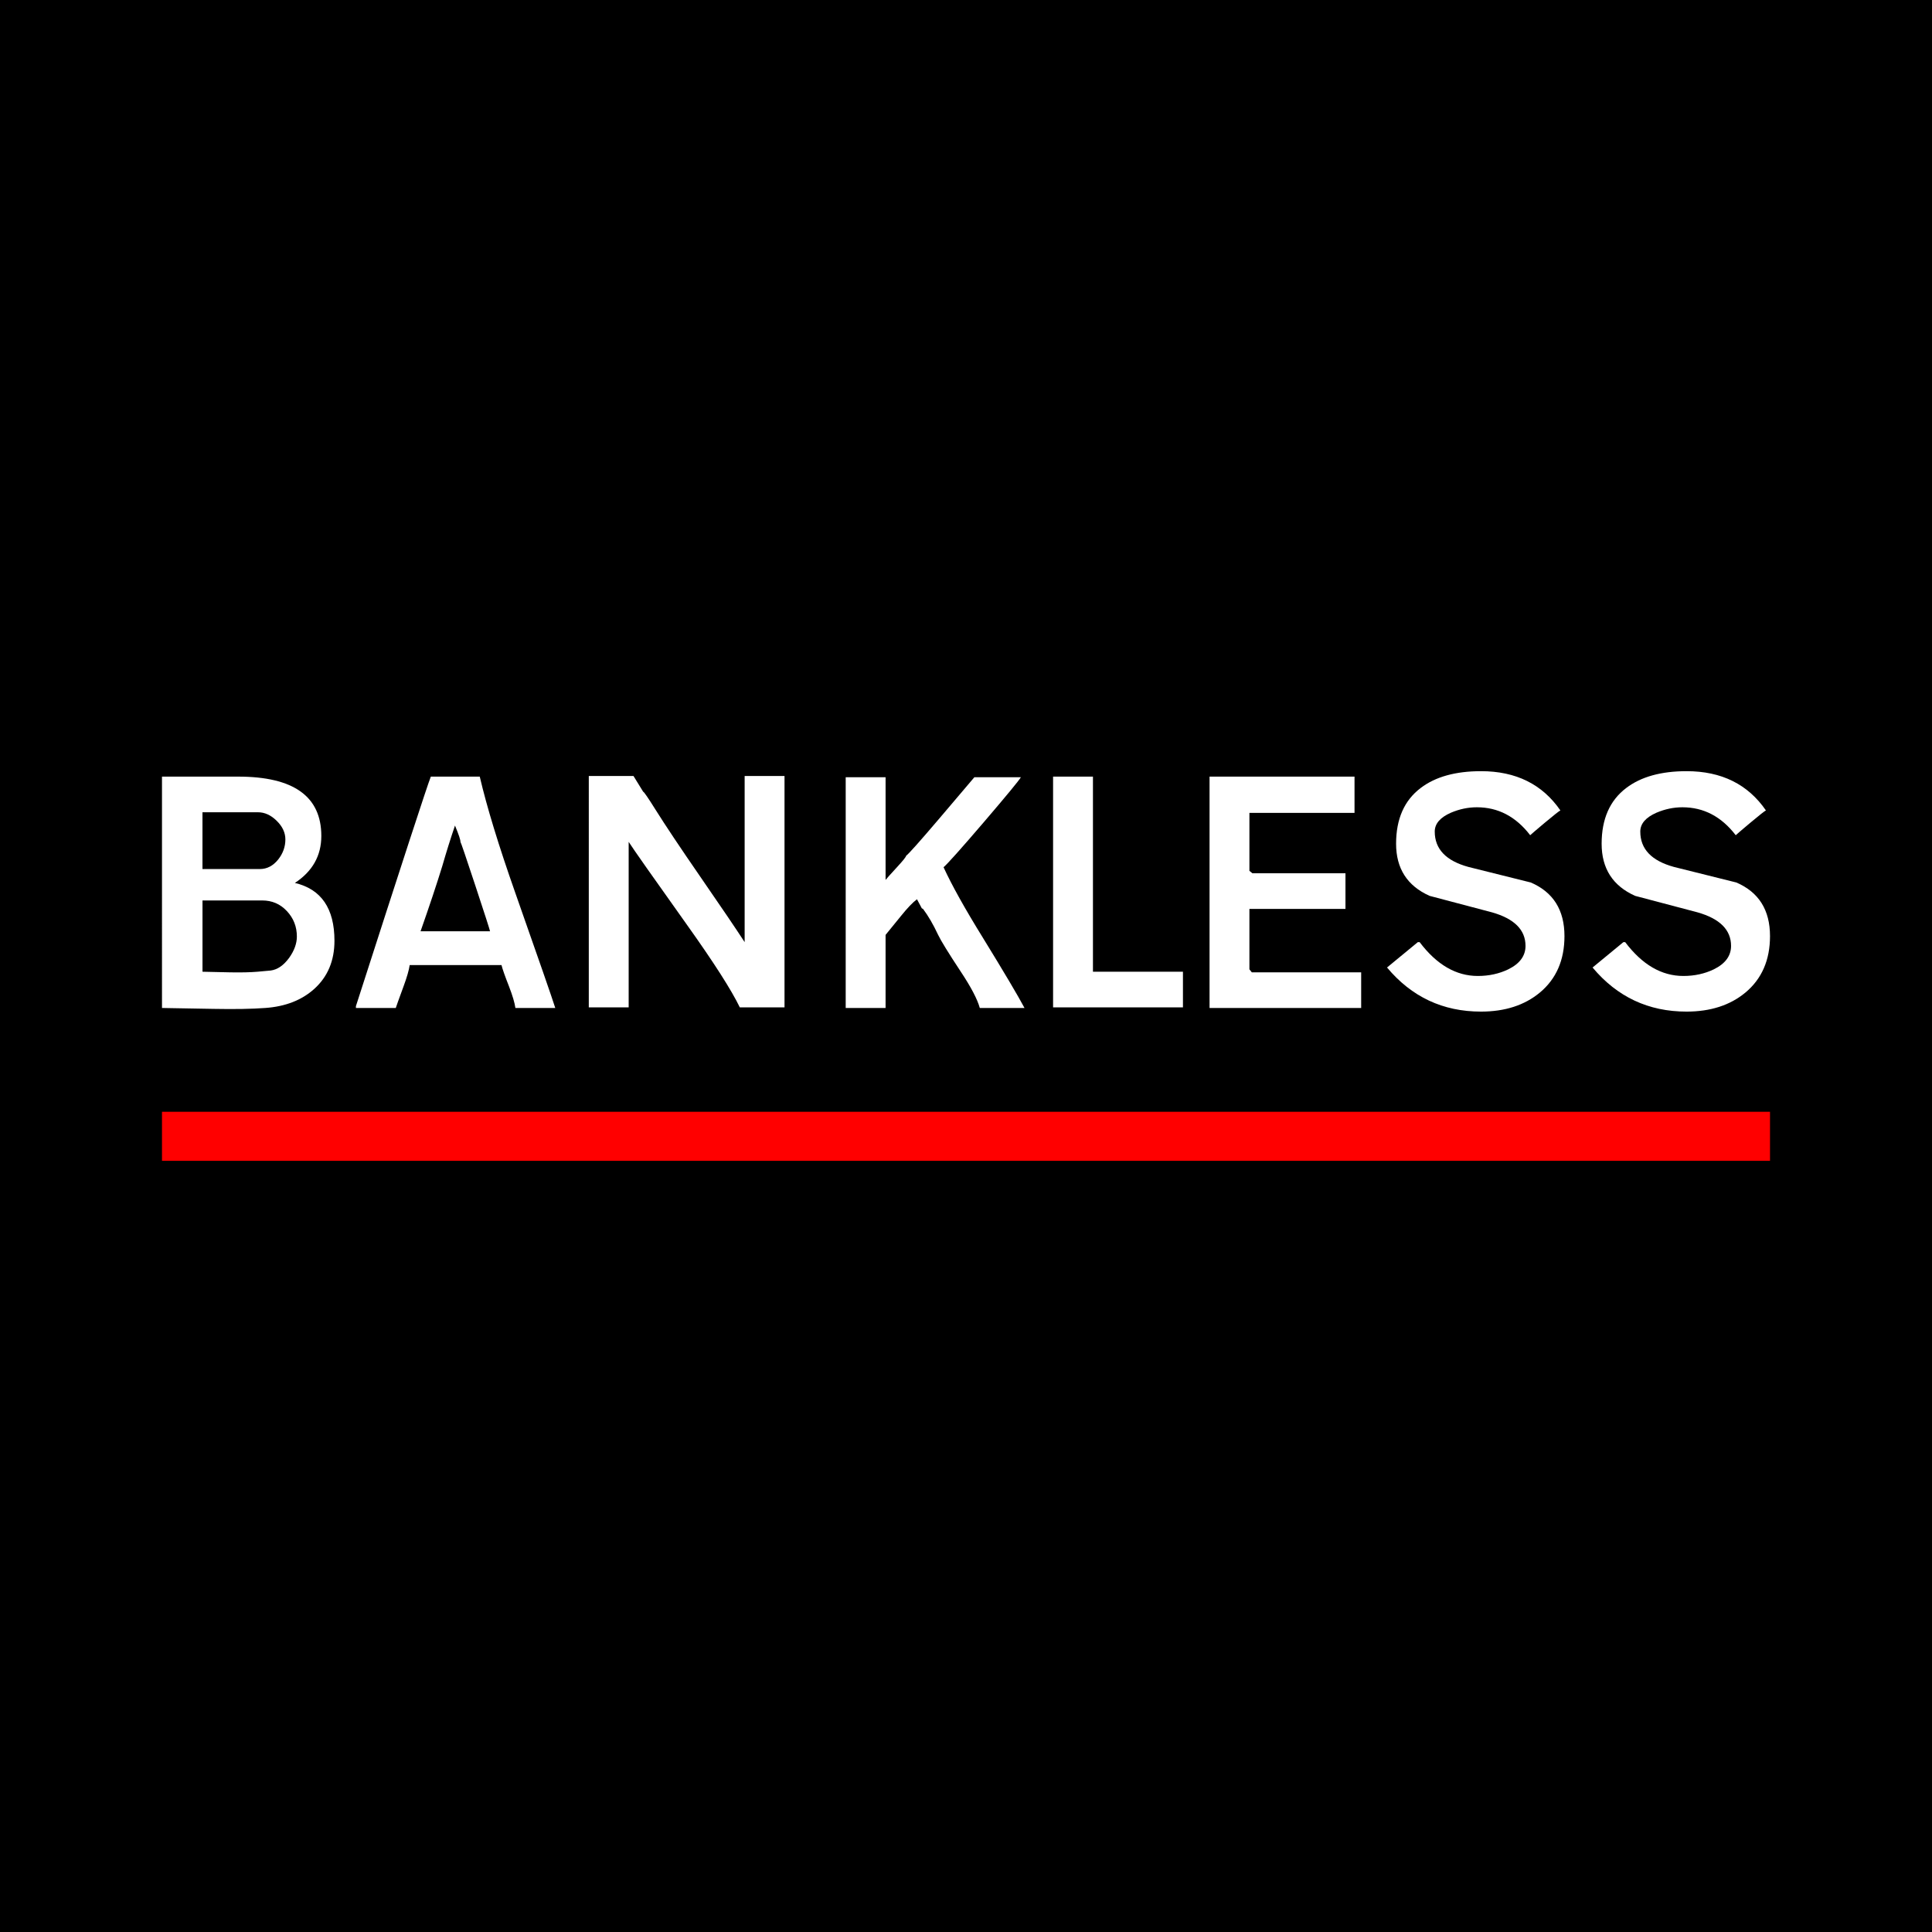
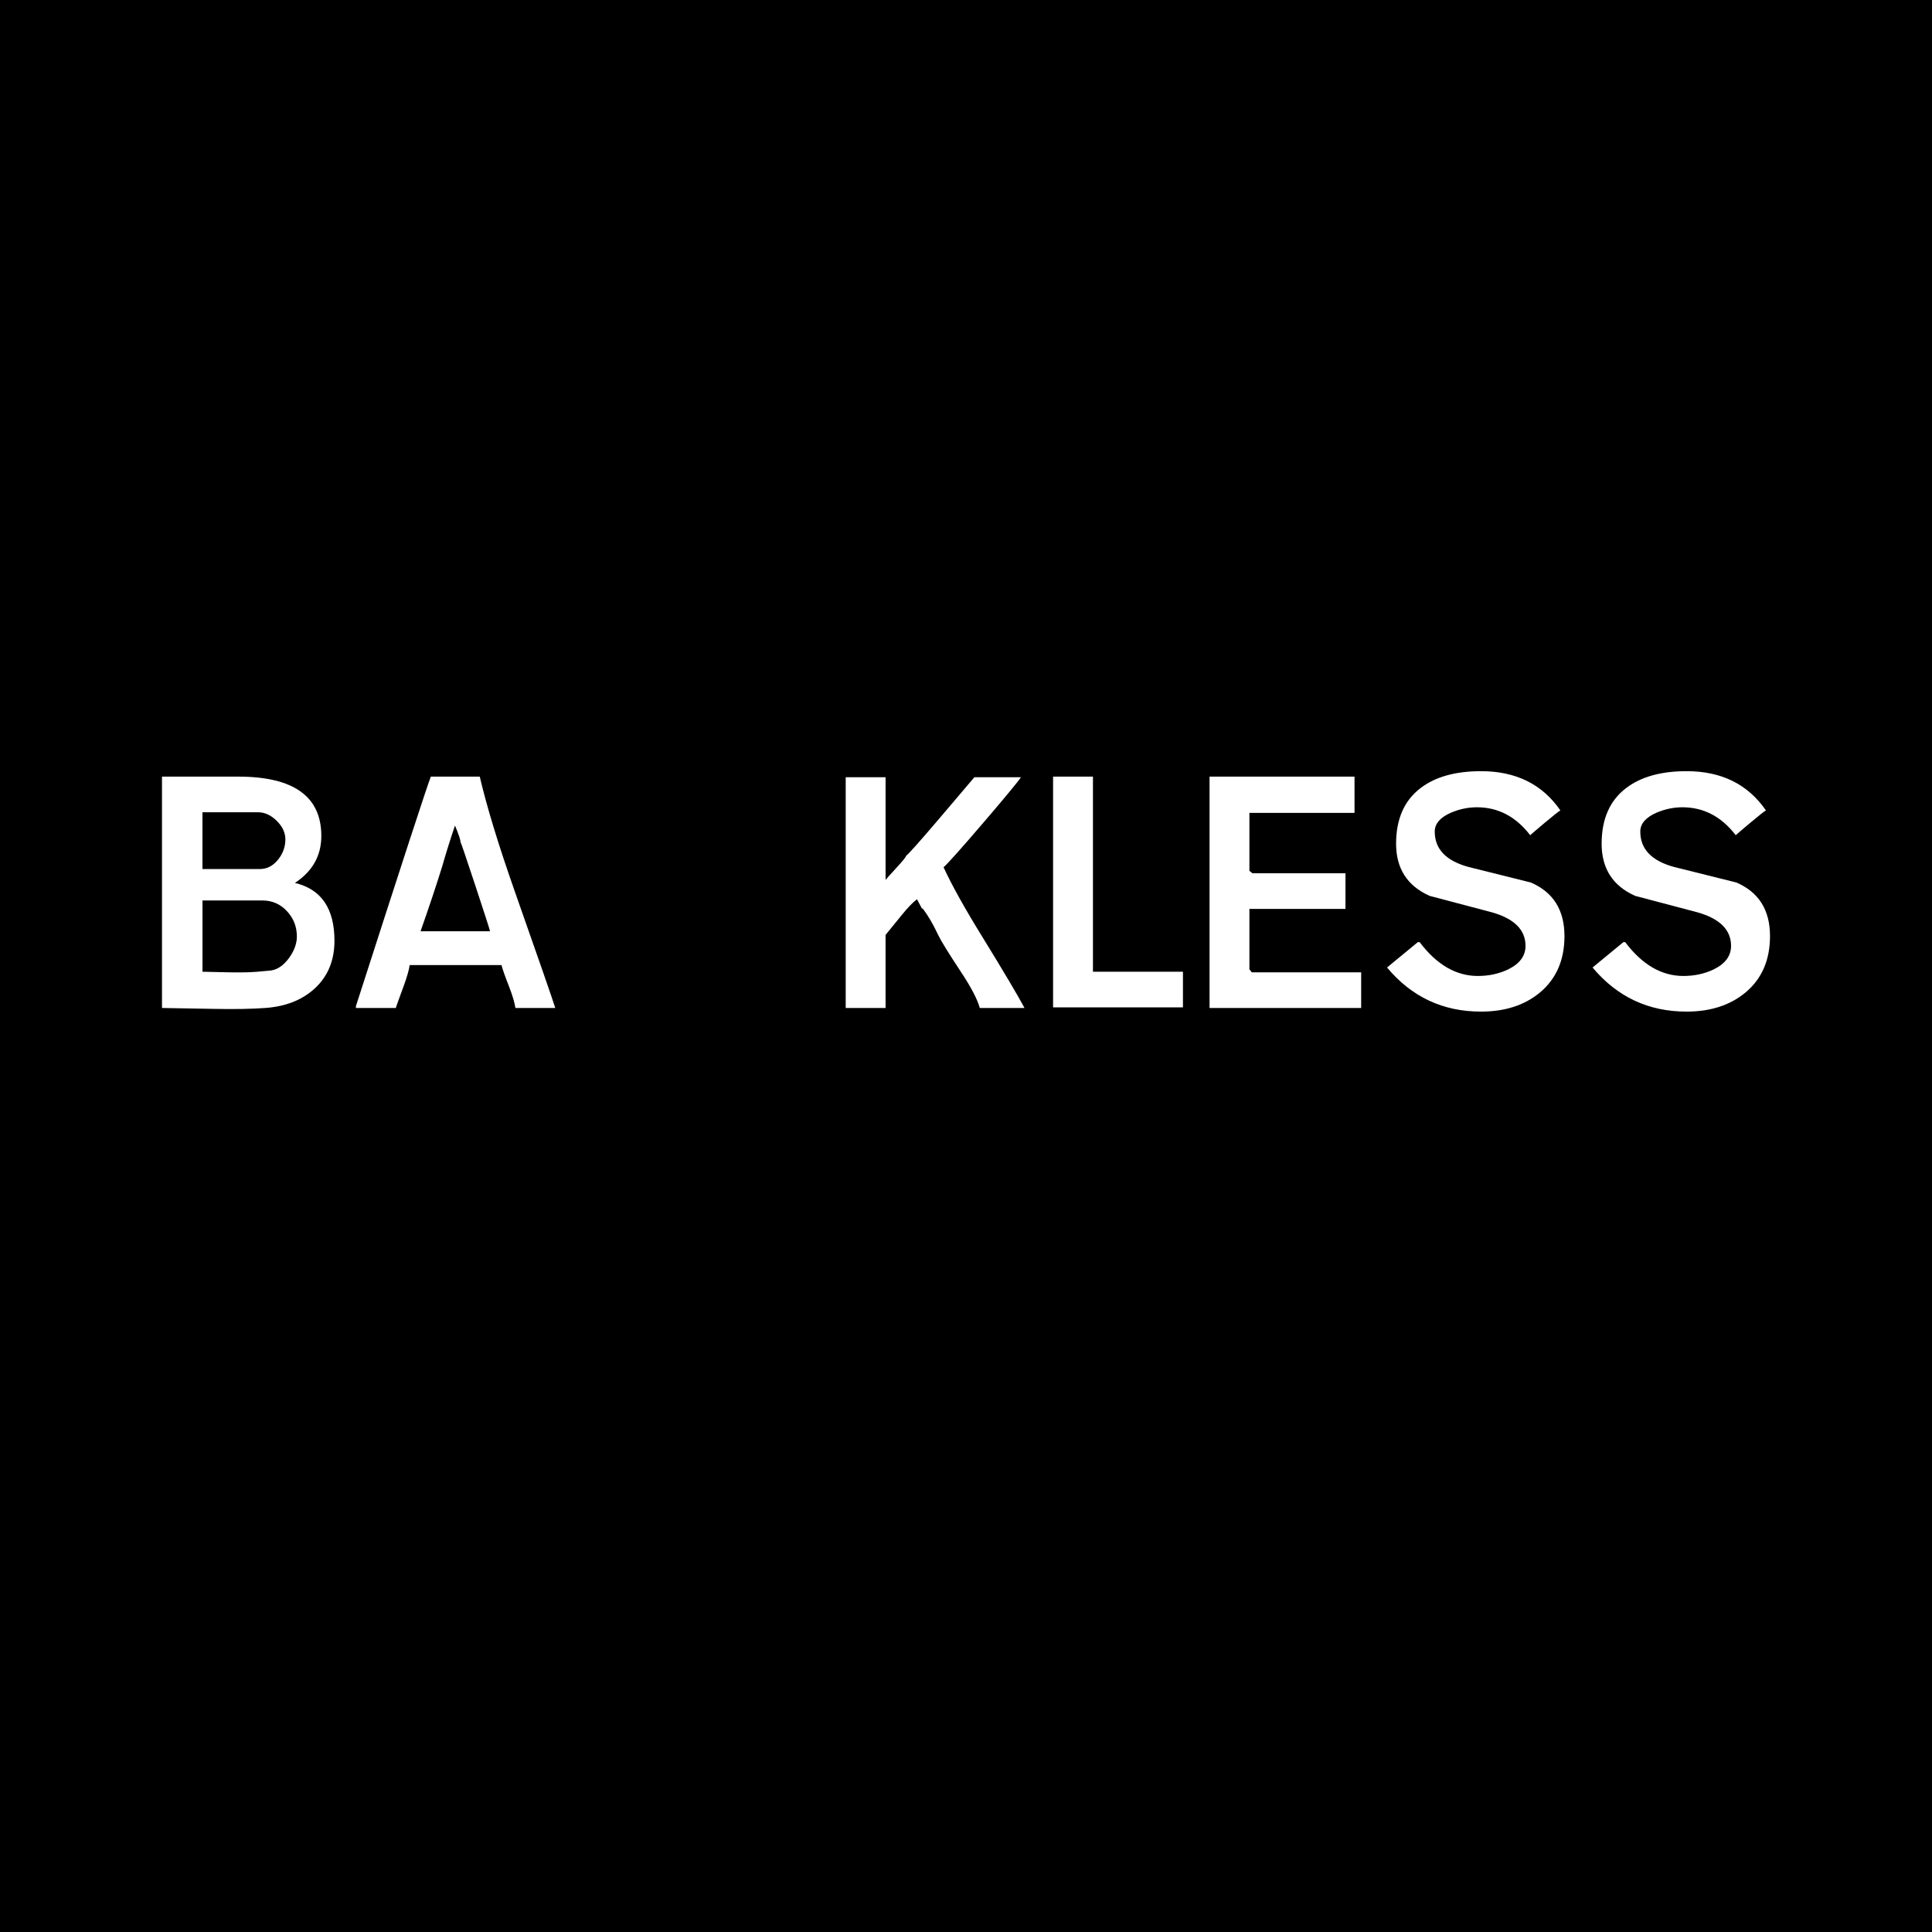
<svg xmlns="http://www.w3.org/2000/svg" version="1.1" id="Layer_1" x="0px" y="0px" viewBox="0 0 200 200" style="enable-background:new 0 0 200 200;" xml:space="preserve">
  <style type="text/css">
	.st0{fill:#FF0000;}
	.st1{fill:#FFFFFF;}
</style>
  <rect width="200" height="200" />
  <g>
-     <rect x="16.769" y="115.091" class="st0" width="166.462" height="5.077" />
    <g>
      <path class="st1" d="M24.649,80.395c5.743,0,8.614,2.048,8.614,6.144    c0,2.043-0.913,3.664-2.736,4.862c2.73,0.646,4.096,2.642,4.096,5.987    c0,2.064-0.698,3.726-2.095,4.987c-1.302,1.167-2.991,1.824-5.065,1.97    c-1.397,0.104-3.179,0.135-5.347,0.094c-3.595-0.062-5.378-0.094-5.347-0.094    V80.395H24.649z M20.96,100.593c-0.021,0,0.927,0.021,2.845,0.063    c1.157,0.021,2.105,0,2.846-0.063c0.302-0.021,0.761-0.062,1.376-0.125    c0.698-0.094,1.334-0.531,1.907-1.313c0.532-0.75,0.798-1.485,0.798-2.204    c0-1.021-0.344-1.899-1.032-2.634s-1.537-1.102-2.547-1.102h-6.191V100.593z     M20.96,89.963h5.94c0.74,0,1.376-0.333,1.908-1    c0.49-0.626,0.734-1.314,0.734-2.064c0-0.698-0.299-1.342-0.899-1.93    c-0.599-0.589-1.243-0.883-1.931-0.883h-5.753V89.963z" />
      <path class="st1" d="M49.664,80.395c0.73,3.127,1.954,7.134,3.675,12.022    c2.439,6.931,3.82,10.907,4.142,11.928h-4.127    c-0.073-0.532-0.292-1.272-0.657-2.22c-0.427-1.084-0.688-1.824-0.782-2.22    h-9.505c-0.073,0.521-0.287,1.261-0.641,2.22    c-0.491,1.334-0.755,2.074-0.798,2.22h-4.127v-0.188    c4.784-14.862,7.368-22.783,7.754-23.762H49.664z M45.787,89.65    c-0.573,1.866-1.324,4.117-2.25,6.753h7.191    c-0.031-0.177-0.537-1.748-1.517-4.714c-0.979-2.965-1.495-4.479-1.547-4.541    c0.021-0.167-0.167-0.729-0.563-1.688C46.642,86.805,46.204,88.201,45.787,89.65    z" />
-       <path class="st1" d="M65.58,80.333c0.23,0.365,0.563,0.907,1.001,1.626    c0.083,0.011,0.5,0.615,1.25,1.813c1.053,1.678,2.59,3.981,4.612,6.91    c2.209,3.2,3.756,5.482,4.643,6.848V80.333h4.127v23.95h-4.628    c-0.865-1.792-2.678-4.627-5.44-8.504c-3.564-5.003-5.586-7.879-6.065-8.63    v17.134h-4.128V80.333H65.58z" />
      <path class="st1" d="M91.675,80.458v10.631c0.083-0.114,0.485-0.563,1.204-1.344    c0.614-0.667,0.922-1.053,0.922-1.157c0.251-0.177,1.371-1.433,3.361-3.768    c1.24-1.449,2.475-2.903,3.705-4.362h4.816    c-0.21,0.355-1.486,1.902-3.831,4.643c-2.376,2.773-3.768,4.33-4.175,4.674    c0.856,1.866,2.216,4.304,4.081,7.317c2.178,3.543,3.611,5.962,4.299,7.254    h-4.628c-0.25-0.908-0.912-2.168-1.985-3.784    c-1.272-1.928-2.048-3.189-2.329-3.783c-0.501-1.073-1.022-1.97-1.563-2.689    l-0.126-0.062l-0.5-0.938c-0.438,0.323-0.995,0.907-1.673,1.751    c-0.98,1.209-1.506,1.855-1.578,1.939v7.567h-4.128V80.458H91.675z" />
      <path class="st1" d="M113.142,80.395v20.198h9.317v3.689h-13.444V80.395H113.142z" />
      <path class="st1" d="M140.22,80.395v3.752h-10.881v6.004l0.312,0.25h9.631v3.69h-9.943    v6.253l0.25,0.313h11.319v3.69H125.212V80.395H140.22z" />
      <path class="st1" d="M153.323,79.832c3.606,0,6.342,1.355,8.208,4.065    c-0.125,0.052-0.667,0.479-1.626,1.282c-0.918,0.772-1.417,1.199-1.501,1.282    c-1.48-1.928-3.319-2.892-5.518-2.892c-0.908,0-1.804,0.187-2.689,0.563    c-1.115,0.49-1.673,1.141-1.673,1.954c0,1.804,1.162,3.023,3.486,3.659    c2.148,0.531,4.299,1.068,6.457,1.61c2.324,1,3.486,2.851,3.486,5.55    c0,2.48-0.849,4.43-2.548,5.846c-1.583,1.314-3.616,1.97-6.096,1.97    c-3.94,0-7.181-1.522-9.724-4.565l3.189-2.626h0.187    c1.762,2.334,3.768,3.502,6.02,3.502c1.156,0,2.209-0.23,3.158-0.688    c1.188-0.584,1.782-1.393,1.782-2.425c0-1.658-1.157-2.816-3.47-3.473    c-2.148-0.563-4.299-1.131-6.457-1.705c-2.314-1.032-3.471-2.832-3.471-5.397    c0-2.566,0.85-4.49,2.548-5.773C148.592,80.411,150.676,79.832,153.323,79.832z" />
      <path class="st1" d="M174.601,79.832c3.606,0,6.342,1.355,8.208,4.065    c-0.125,0.052-0.667,0.479-1.626,1.282c-0.918,0.772-1.417,1.199-1.501,1.282    c-1.48-1.928-3.319-2.892-5.518-2.892c-0.908,0-1.804,0.187-2.689,0.563    c-1.115,0.49-1.673,1.141-1.673,1.954c0,1.804,1.162,3.023,3.486,3.659    c2.148,0.531,4.299,1.068,6.457,1.61c2.324,1,3.486,2.851,3.486,5.55    c0,2.48-0.849,4.43-2.548,5.846c-1.583,1.314-3.616,1.97-6.096,1.97    c-3.94,0-7.181-1.522-9.724-4.565l3.189-2.626h0.187    c1.762,2.334,3.768,3.502,6.02,3.502c1.156,0,2.209-0.23,3.158-0.688    c1.188-0.584,1.782-1.393,1.782-2.425c0-1.658-1.157-2.816-3.47-3.473    c-2.148-0.563-4.299-1.131-6.457-1.705c-2.314-1.032-3.471-2.832-3.471-5.397    c0-2.566,0.85-4.49,2.548-5.773C169.87,80.411,171.954,79.832,174.601,79.832z" />
    </g>
  </g>
</svg>